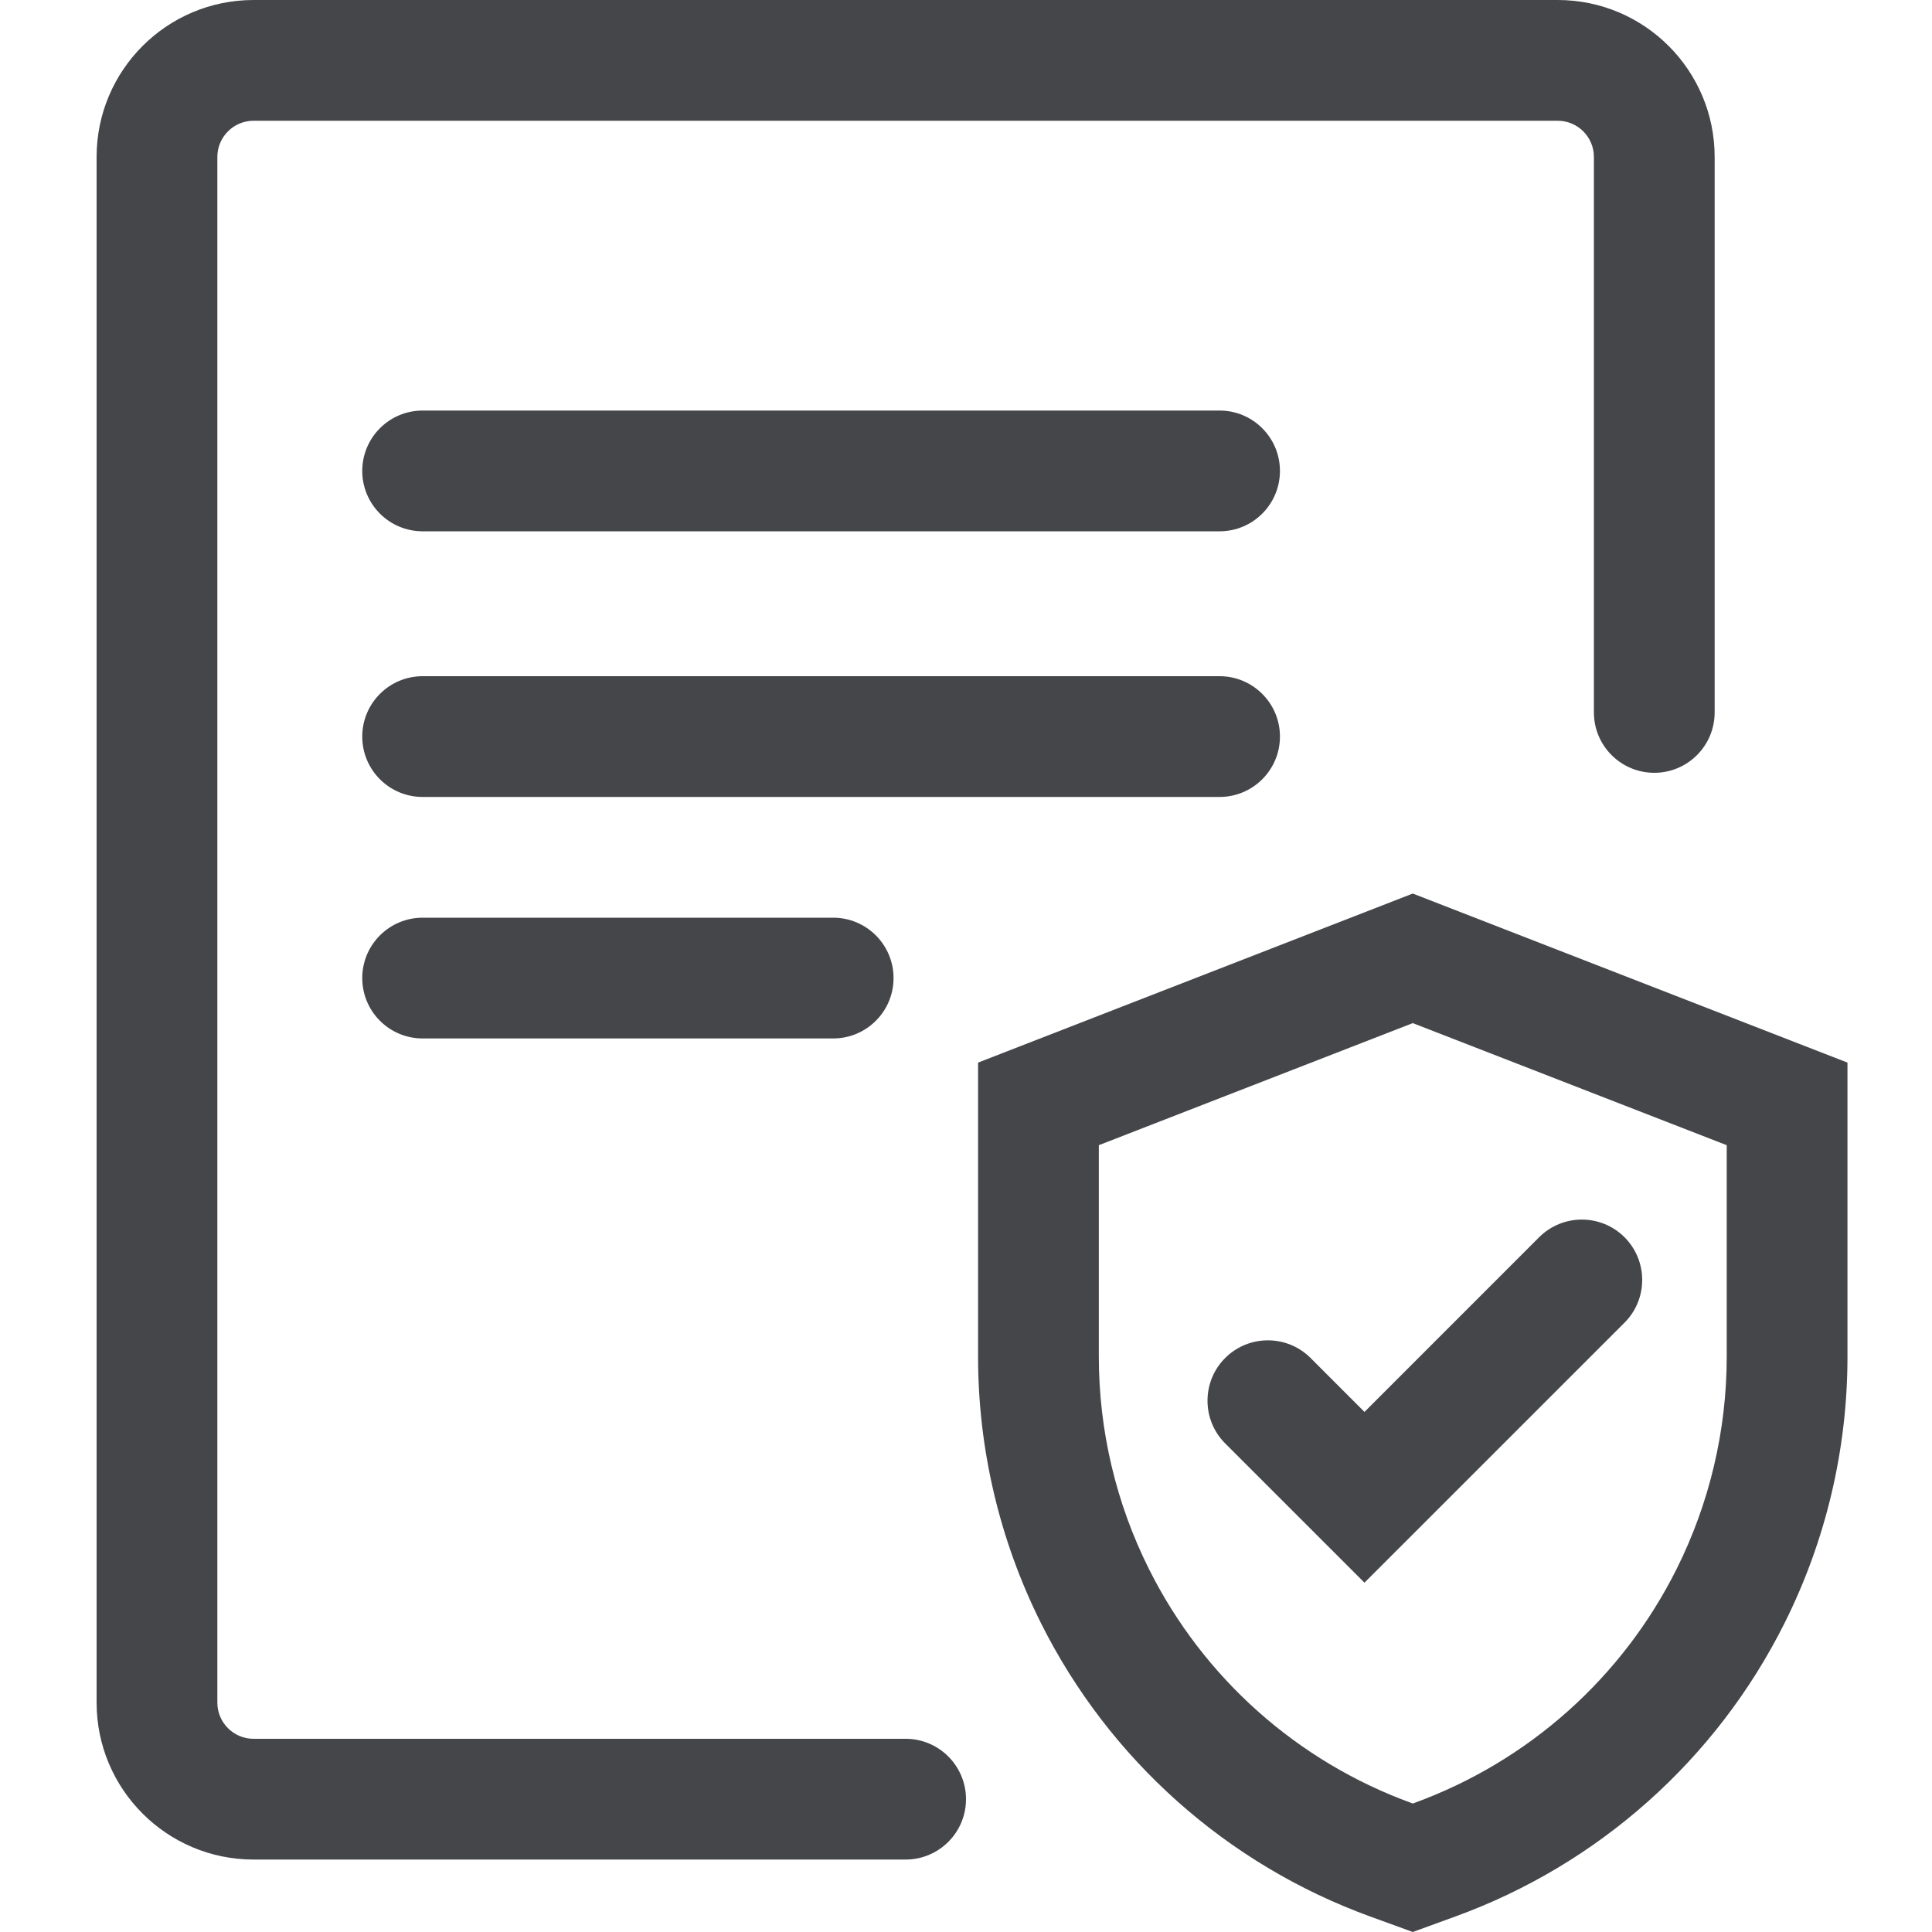
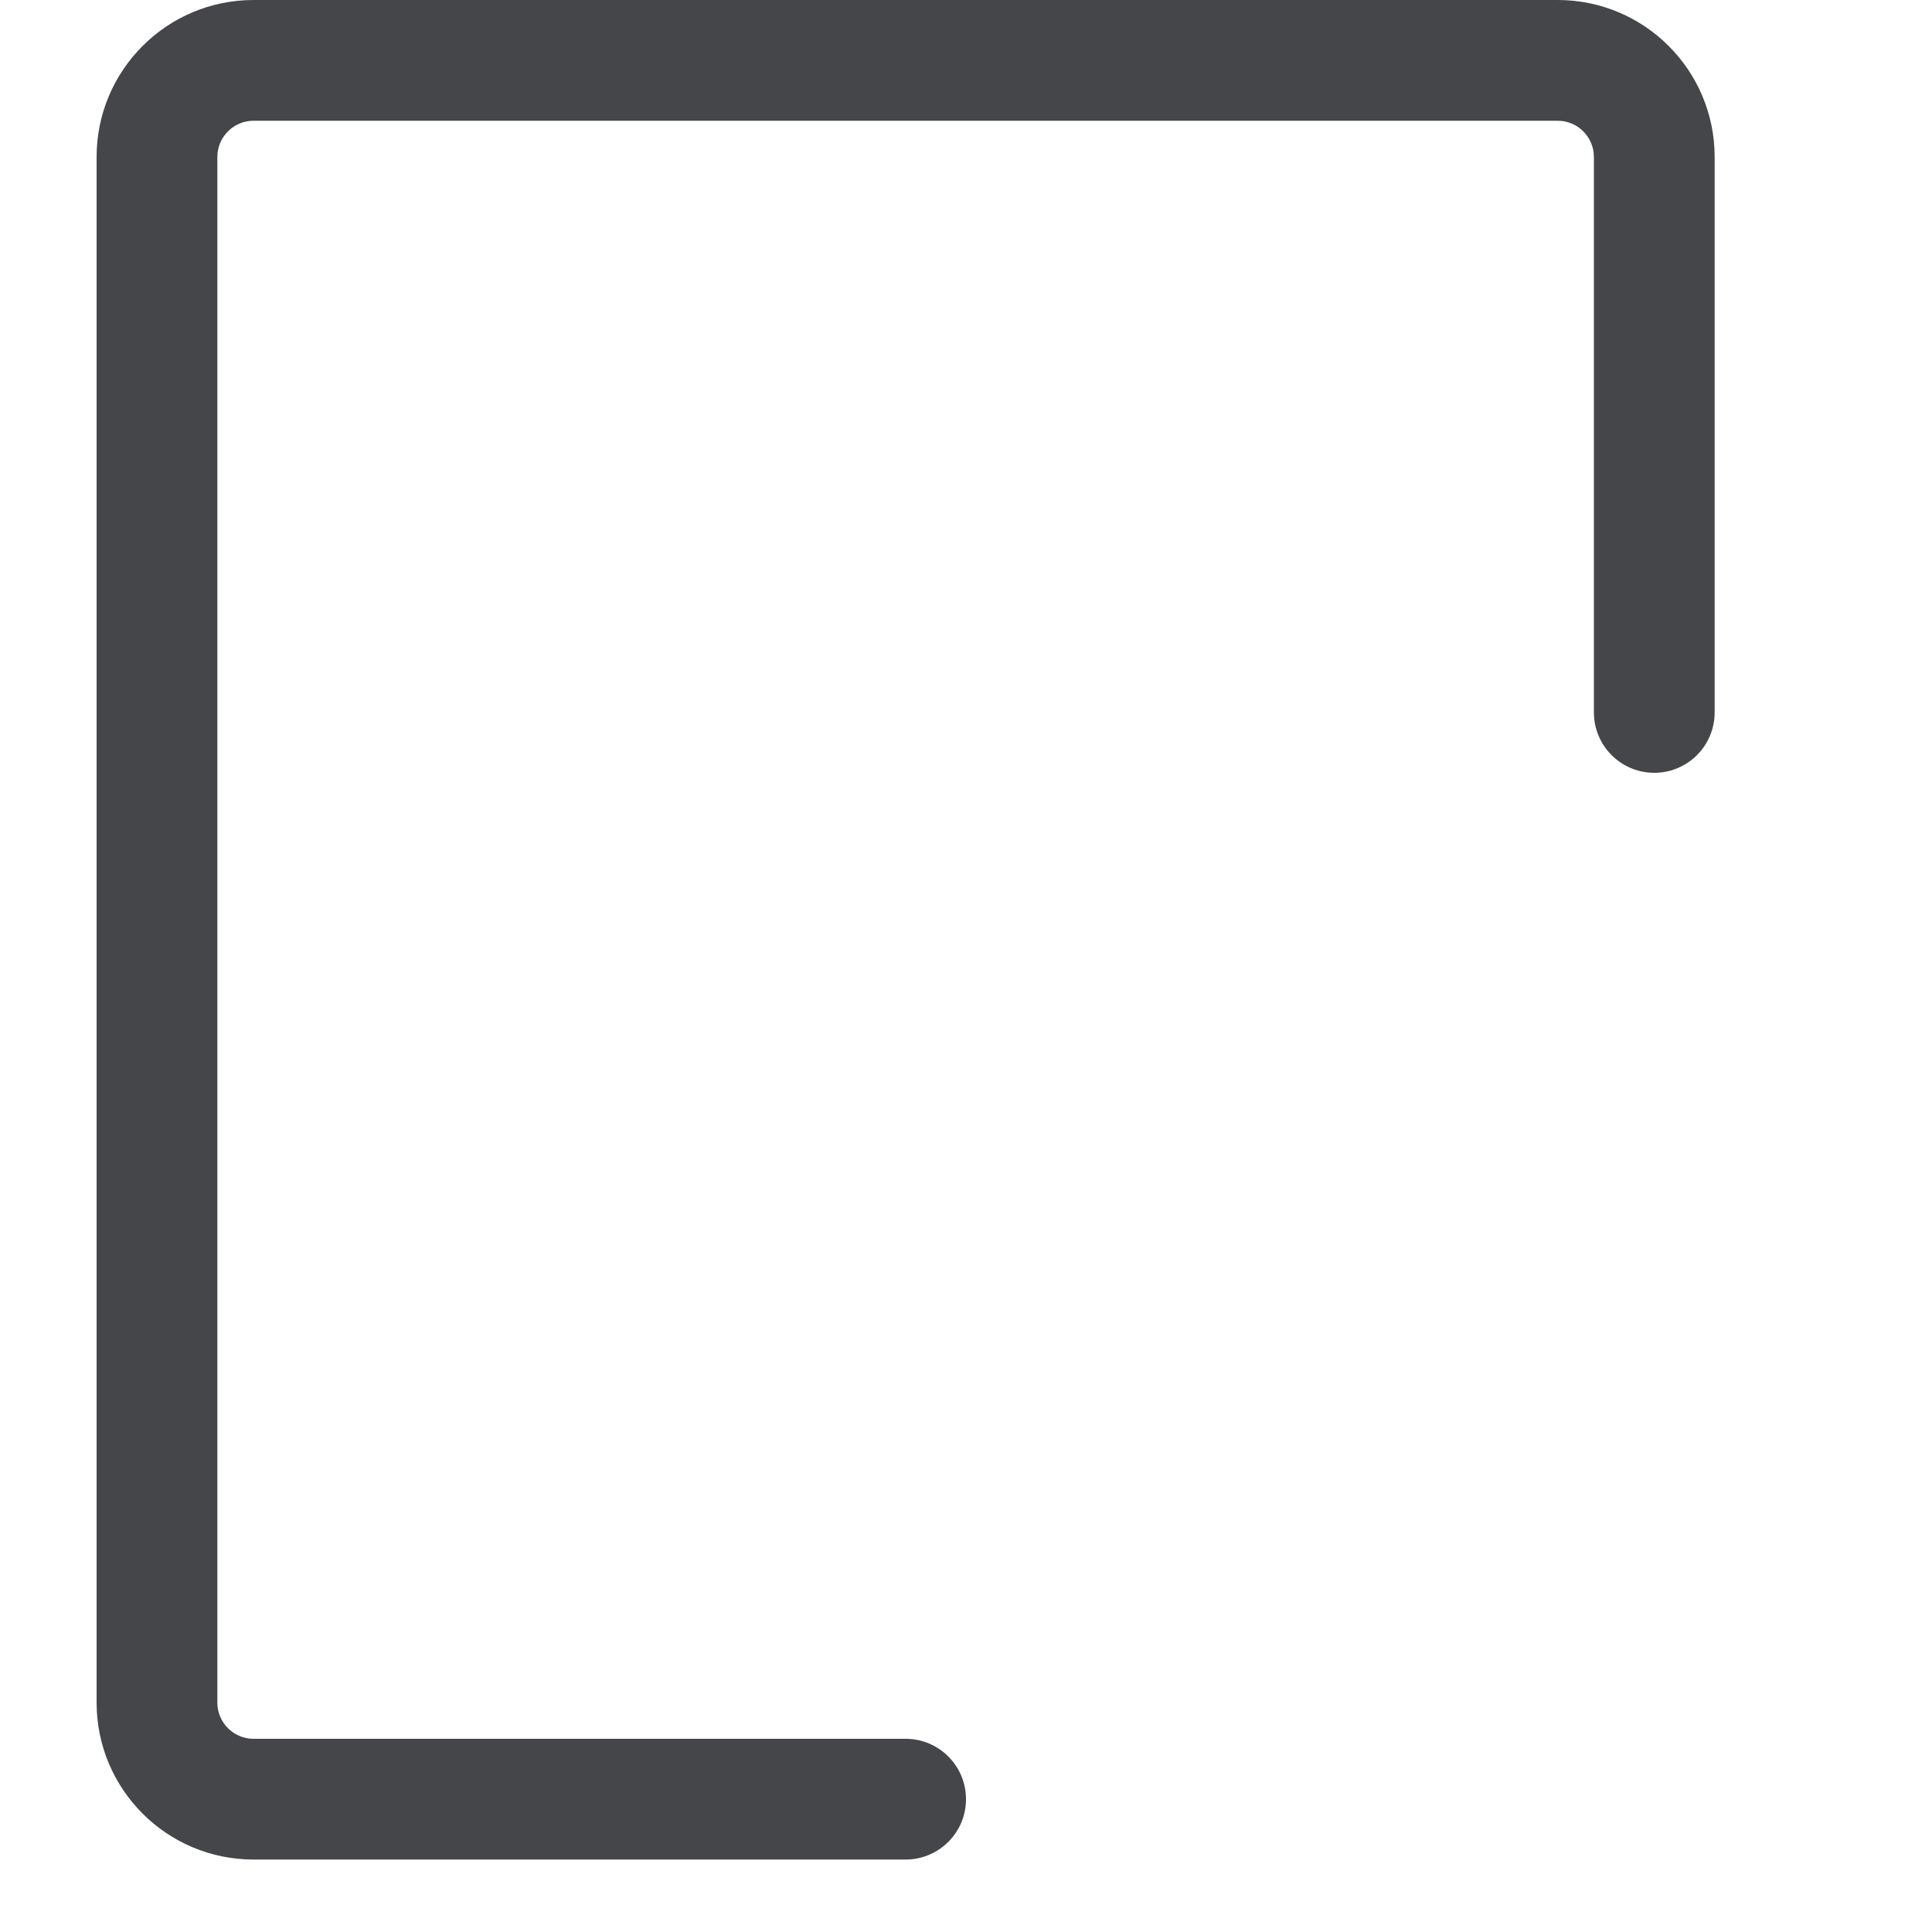
<svg xmlns="http://www.w3.org/2000/svg" width="48" height="48" viewBox="0 0 48 48" fill="none">
  <path d="M2.4 3.9C2.4 1.746 4.146 0 6.3 0H38.7C40.854 0 42.6 1.746 42.6 3.9V17.7C42.6 18.528 41.928 19.2 41.1 19.2C40.272 19.2 39.6 18.528 39.6 17.7V3.9C39.6 3.403 39.197 3 38.7 3H6.3C5.803 3 5.4 3.403 5.4 3.9V42.3C5.4 42.797 5.803 43.2 6.3 43.2H22.5C23.328 43.2 24 43.872 24 44.7C24 45.528 23.328 46.2 22.5 46.2H6.3C4.146 46.2 2.4 44.454 2.4 42.3V3.9Z" fill="#45464A" />
-   <path d="M9 11.7C9 10.872 9.671 10.2 10.5 10.2H30.3C31.128 10.2 31.8 10.872 31.8 11.7C31.8 12.528 31.128 13.2 30.3 13.2H10.5C9.671 13.2 9 12.528 9 11.7Z" fill="#45464A" />
-   <path d="M9 18.3C9 17.472 9.671 16.8 10.5 16.8H30.3C31.128 16.8 31.8 17.472 31.8 18.3C31.8 19.128 31.128 19.8 30.3 19.8H10.5C9.671 19.8 9 19.128 9 18.3Z" fill="#45464A" />
-   <path d="M9 24.3C9 23.472 9.671 22.8 10.5 22.8H20.7C21.528 22.8 22.2 23.472 22.2 24.3C22.2 25.128 21.528 25.8 20.7 25.8H10.5C9.671 25.8 9 25.128 9 24.3Z" fill="#45464A" />
-   <path d="M40.361 32.861C40.946 32.275 40.946 31.325 40.361 30.739C39.775 30.154 38.825 30.154 38.239 30.739L33.9 35.079L32.561 33.739C31.975 33.154 31.025 33.154 30.439 33.739C29.854 34.325 29.854 35.275 30.439 35.861L33.9 39.321L40.361 32.861Z" fill="#45464A" />
-   <path fill-rule="evenodd" clip-rule="evenodd" d="M35.1 48L36.157 47.615C39.716 46.321 42.644 43.712 44.337 40.325C45.365 38.27 45.9 36.004 45.9 33.706V26.4L35.1 22.2L24.3 26.4V33.706C24.3 36.004 24.835 38.27 25.862 40.325C27.556 43.712 30.483 46.321 34.042 47.615L35.1 48ZM42.9 28.452L35.1 25.419L27.3 28.452V33.706C27.3 35.538 27.726 37.345 28.546 38.983C29.896 41.684 32.23 43.764 35.068 44.796L35.1 44.808L35.132 44.796C37.97 43.764 40.304 41.684 41.654 38.983C42.473 37.345 42.9 35.538 42.9 33.706V28.452Z" fill="#45464A" />
</svg>